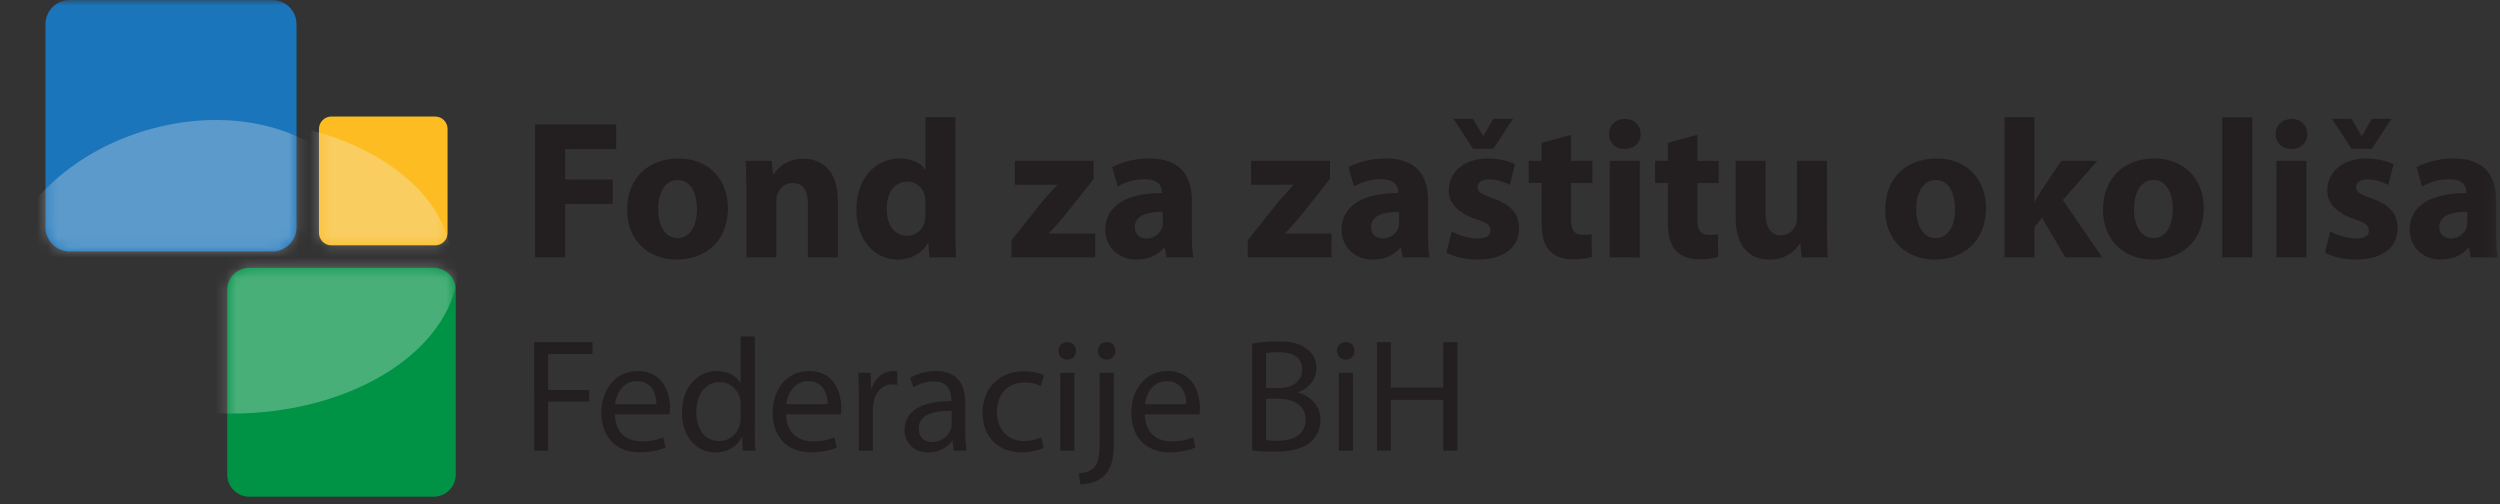
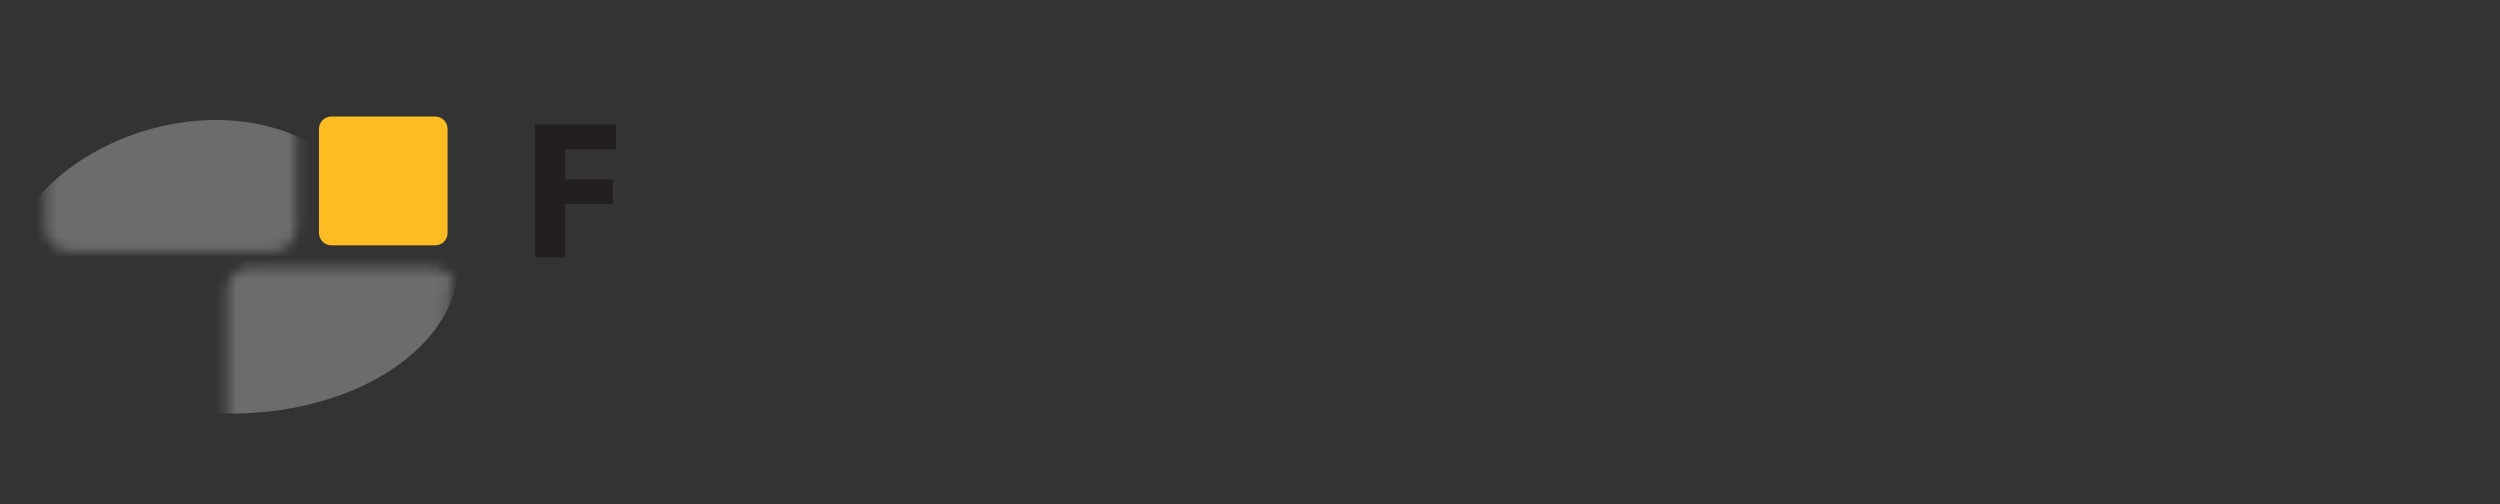
<svg xmlns="http://www.w3.org/2000/svg" width="238" height="48" viewBox="0 0 238 48" fill="none">
  <rect x="0" y="0" width="238" height="48" fill="#333333" stroke="none" />
  <path fill-rule="evenodd" clip-rule="evenodd" d="M50.946 11.836H58.659V14.186H53.8V17.08H58.341V19.412H53.8V24.504H50.946V11.836Z" fill="#231F20" />
-   <path fill-rule="evenodd" clip-rule="evenodd" d="M62.654 19.9C62.654 21.479 63.31 22.663 64.531 22.663C65.656 22.663 66.351 21.554 66.351 19.882C66.351 18.529 65.826 17.138 64.531 17.138C63.181 17.138 62.654 18.547 62.654 19.9ZM69.297 19.806C69.297 23.171 66.913 24.712 64.455 24.712C61.772 24.712 59.707 22.945 59.707 19.976C59.707 16.986 61.66 15.088 64.625 15.088C67.42 15.088 69.297 17.024 69.297 19.806ZM71.058 18.246C71.058 17.099 71.021 16.14 70.983 15.313H73.46L73.592 16.592H73.648C74.023 15.99 74.943 15.107 76.481 15.107C78.358 15.107 79.765 16.367 79.765 19.074V24.505H76.914V19.412C76.914 18.227 76.501 17.419 75.468 17.419C74.68 17.419 74.211 17.965 74.005 18.49C73.929 18.678 73.911 18.942 73.911 19.204V24.505H71.058V18.246ZM88.095 19.204C88.095 19.054 88.095 18.848 88.057 18.679C87.887 17.927 87.269 17.288 86.387 17.288C85.073 17.288 84.416 18.453 84.416 19.9C84.416 21.46 85.186 22.438 86.367 22.438C86.762 22.44 87.145 22.305 87.45 22.054C87.755 21.804 87.963 21.455 88.037 21.067C88.075 20.859 88.095 20.633 88.095 20.407V19.204ZM90.946 11.16V21.76C90.946 22.795 90.984 23.885 91.022 24.506H88.488L88.376 23.171H88.319C87.756 24.186 86.631 24.712 85.448 24.712C83.272 24.712 81.527 22.852 81.527 19.994C81.509 16.892 83.44 15.088 85.637 15.088C86.78 15.088 87.644 15.501 88.057 16.123H88.095V11.16H90.946ZM96.292 22.87L99.182 19.242C99.655 18.695 100.137 18.157 100.627 17.626V17.588H96.611V15.314H104.117V17.043L101.359 20.52C100.853 21.102 100.382 21.685 99.857 22.193V22.231H104.267V24.505H96.292V22.87ZM110.701 20.163C109.201 20.163 108.038 20.521 108.038 21.61C108.038 22.343 108.525 22.701 109.163 22.701C109.857 22.701 110.458 22.231 110.645 21.648C110.683 21.498 110.701 21.328 110.701 21.16V20.163ZM113.461 22.287C113.461 23.153 113.498 23.998 113.611 24.506H111.041L110.871 23.584H110.815C110.215 24.318 109.276 24.712 108.187 24.712C106.33 24.712 105.222 23.359 105.222 21.893C105.222 19.506 107.362 18.378 110.608 18.378V18.265C110.608 17.757 110.346 17.062 108.938 17.062C108 17.062 107.004 17.382 106.404 17.757L105.879 15.915C106.517 15.559 107.774 15.087 109.444 15.087C112.503 15.087 113.46 16.892 113.46 19.074L113.461 22.287ZM118.786 22.87L121.676 19.242C122.202 18.64 122.615 18.17 123.121 17.626V17.588H119.105V15.314H126.611V17.043L123.853 20.52C123.347 21.102 122.878 21.685 122.351 22.193V22.231H126.761V24.505H118.786V22.87ZM133.195 20.163C131.695 20.163 130.532 20.521 130.532 21.61C130.532 22.343 131.019 22.701 131.657 22.701C132.351 22.701 132.952 22.231 133.139 21.648C133.177 21.498 133.195 21.328 133.195 21.16V20.163ZM135.955 22.287C135.955 23.153 135.992 23.998 136.105 24.506H133.535L133.365 23.584H133.309C132.709 24.318 131.771 24.712 130.681 24.712C128.824 24.712 127.717 23.359 127.717 21.893C127.717 19.506 129.856 18.378 133.102 18.378V18.265C133.102 17.757 132.84 17.062 131.432 17.062C130.494 17.062 129.499 17.382 128.898 17.757L128.373 15.915C129.011 15.559 130.268 15.087 131.938 15.087C134.997 15.087 135.955 16.892 135.955 19.074V22.287ZM140.23 14.168L138.372 11.31H140.23L141.187 12.945H141.225L142.163 11.31H144.04L142.163 14.168H140.23ZM138.203 22.024C138.729 22.344 139.817 22.701 140.663 22.701C141.525 22.701 141.882 22.419 141.882 21.95C141.882 21.46 141.6 21.234 140.549 20.878C138.636 20.238 137.903 19.204 137.922 18.115C137.922 16.385 139.386 15.087 141.656 15.087C142.726 15.087 143.666 15.351 144.228 15.633L143.739 17.607C143.326 17.381 142.52 17.081 141.75 17.081C141.056 17.081 140.663 17.363 140.663 17.813C140.663 18.265 141.018 18.49 142.145 18.886C143.889 19.487 144.603 20.389 144.621 21.724C144.621 23.453 143.289 24.712 140.663 24.712C139.461 24.712 138.391 24.43 137.696 24.054L138.203 22.024ZM149.555 12.833V15.313H151.6V17.419H149.555V20.747C149.555 21.856 149.836 22.363 150.68 22.363C151.075 22.363 151.262 22.343 151.524 22.288L151.544 24.45C151.187 24.58 150.493 24.694 149.704 24.694C148.784 24.694 148.016 24.374 147.546 23.904C147.021 23.359 146.758 22.475 146.758 21.178V17.42H145.538V15.314H146.758V13.604L149.555 12.834V12.833Z" fill="#231F20" />
  <mask id="mask0_2_7" style="mask-type:luminance" maskUnits="userSpaceOnUse" x="0" y="0" width="238" height="48">
    <path d="M0 47.285H237.787V0H0V47.285Z" fill="white" />
  </mask>
  <g mask="url(#mask0_2_7)">
-     <path fill-rule="evenodd" clip-rule="evenodd" d="M153.25 24.505H156.103V15.314H153.25V24.505ZM156.196 12.758C156.196 13.547 155.615 14.186 154.657 14.186C153.757 14.186 153.175 13.547 153.175 12.758C153.175 11.95 153.775 11.328 154.695 11.328C155.615 11.328 156.178 11.95 156.196 12.758ZM161.58 12.833V15.313H163.625V17.419H161.58V20.747C161.58 21.856 161.861 22.363 162.705 22.363C163.1 22.363 163.288 22.343 163.551 22.288L163.569 24.45C163.212 24.58 162.518 24.694 161.729 24.694C160.809 24.694 160.042 24.374 159.571 23.904C159.046 23.359 158.783 22.475 158.783 21.178V17.42H157.563V15.314H158.783V13.604L161.58 12.834V12.833ZM173.926 21.554C173.926 22.757 173.963 23.734 174.001 24.506H171.523L171.392 23.209H171.336C170.979 23.772 170.116 24.712 168.465 24.712C166.588 24.712 165.237 23.547 165.237 20.709V15.313H168.09V20.257C168.09 21.592 168.52 22.401 169.534 22.401C170.322 22.401 170.791 21.856 170.961 21.404C171.035 21.234 171.073 21.028 171.073 20.784V15.314H173.926V21.554ZM182.422 19.9C182.422 21.479 183.079 22.663 184.3 22.663C185.425 22.663 186.12 21.554 186.12 19.882C186.12 18.529 185.595 17.138 184.3 17.138C182.949 17.138 182.422 18.547 182.422 19.9ZM189.066 19.806C189.066 23.171 186.682 24.712 184.224 24.712C181.541 24.712 179.476 22.945 179.476 19.976C179.476 16.986 181.429 15.088 184.393 15.088C187.189 15.088 189.066 17.024 189.066 19.806ZM193.68 19.186H193.716C193.923 18.792 194.148 18.415 194.374 18.076L196.231 15.313H199.665L196.381 19.036L200.134 24.506H196.624L194.392 20.726L193.68 21.63V24.506H190.827V11.16H193.68V19.186ZM203.154 19.9C203.154 21.479 203.81 22.663 205.031 22.663C206.156 22.663 206.851 21.554 206.851 19.882C206.851 18.529 206.326 17.138 205.031 17.138C203.68 17.138 203.154 18.547 203.154 19.9ZM209.797 19.806C209.797 23.171 207.413 24.712 204.955 24.712C202.272 24.712 200.207 22.945 200.207 19.976C200.207 16.986 202.16 15.088 205.125 15.088C207.92 15.088 209.797 17.024 209.797 19.806ZM211.559 24.506H214.412V11.161H211.559V24.506ZM216.717 24.505H219.57V15.314H216.717V24.505ZM219.664 12.758C219.664 13.547 219.081 14.186 218.124 14.186C217.224 14.186 216.641 13.547 216.641 12.758C216.641 11.95 217.241 11.328 218.161 11.328C219.081 11.328 219.644 11.95 219.664 12.758ZM223.865 14.168L222.007 11.31H223.865L224.822 12.945H224.86L225.798 11.31H227.675L225.798 14.168H223.865ZM221.838 22.024C222.364 22.344 223.452 22.701 224.298 22.701C225.16 22.701 225.517 22.419 225.517 21.95C225.517 21.46 225.235 21.234 224.184 20.878C222.27 20.238 221.538 19.204 221.556 18.115C221.556 16.385 223.021 15.087 225.291 15.087C226.361 15.087 227.3 15.351 227.863 15.633L227.374 17.607C226.961 17.381 226.155 17.081 225.385 17.081C224.691 17.081 224.297 17.363 224.297 17.813C224.297 18.265 224.653 18.49 225.78 18.886C227.524 19.487 228.238 20.389 228.256 21.724C228.256 23.453 226.923 24.712 224.297 24.712C223.097 24.712 222.025 24.43 221.331 24.054L221.838 22.024ZM234.878 20.163C233.378 20.163 232.214 20.521 232.214 21.61C232.214 22.343 232.701 22.701 233.34 22.701C234.034 22.701 234.635 22.231 234.822 21.648C234.86 21.498 234.878 21.328 234.878 21.16V20.163ZM237.638 22.287C237.638 23.153 237.675 23.998 237.787 24.506H235.217L235.047 23.584H234.992C234.392 24.318 233.453 24.712 232.364 24.712C230.507 24.712 229.399 23.359 229.399 21.893C229.399 19.506 231.539 18.378 234.784 18.378V18.265C234.784 17.757 234.523 17.062 233.114 17.062C232.177 17.062 231.181 17.382 230.581 17.757L230.056 15.915C230.694 15.559 231.951 15.087 233.621 15.087C236.68 15.087 237.637 16.892 237.637 19.074V22.287H237.638ZM50.852 32.578H56.407V33.696H52.183V37.13H56.085V38.234H52.183V42.908H50.853L50.852 32.578ZM62.486 38.479C62.501 37.621 62.136 36.287 60.619 36.287C59.257 36.287 58.661 37.544 58.553 38.479H62.486ZM58.538 39.446C58.568 41.268 59.732 42.02 61.078 42.02C62.043 42.02 62.624 41.852 63.129 41.637L63.359 42.603C62.884 42.817 62.073 43.063 60.895 43.063C58.614 43.063 57.252 41.561 57.252 39.323C57.252 37.085 58.568 35.321 60.725 35.321C63.145 35.321 63.787 37.451 63.787 38.817C63.787 39.093 63.757 39.307 63.742 39.446H58.538ZM70.509 38.51C70.509 38.342 70.494 38.112 70.447 37.942C70.249 37.084 69.513 36.38 68.505 36.38C67.111 36.38 66.285 37.605 66.285 39.245C66.285 40.748 67.019 41.989 68.473 41.989C69.376 41.989 70.202 41.392 70.447 40.379C70.494 40.196 70.509 40.012 70.509 39.798V38.51ZM71.855 32.027V40.993C71.855 41.653 71.87 42.403 71.917 42.908H70.707L70.647 41.622H70.617C70.202 42.449 69.3 43.078 68.09 43.078C66.3 43.078 64.923 41.56 64.923 39.307C64.907 36.839 66.438 35.322 68.243 35.322C69.376 35.322 70.141 35.858 70.477 36.455H70.509V32.027H71.855ZM78.791 38.479C78.807 37.621 78.441 36.287 76.925 36.287C75.562 36.287 74.966 37.544 74.859 38.479H78.791ZM74.843 39.446C74.873 41.268 76.037 42.02 77.383 42.02C78.348 42.02 78.929 41.852 79.434 41.637L79.664 42.603C79.189 42.817 78.379 43.063 77.2 43.063C74.92 43.063 73.558 41.561 73.558 39.323C73.558 37.085 74.874 35.321 77.031 35.321C79.449 35.321 80.092 37.451 80.092 38.817C80.092 39.093 80.062 39.307 80.047 39.446H74.843ZM81.764 37.805C81.764 36.931 81.748 36.179 81.704 35.49H82.881L82.927 36.946H82.989C83.325 35.95 84.135 35.322 85.039 35.322C85.191 35.322 85.299 35.337 85.421 35.367V36.64C85.271 36.607 85.117 36.592 84.963 36.594C84.013 36.594 83.34 37.314 83.157 38.326C83.118 38.533 83.097 38.744 83.095 38.955V42.91H81.764V37.805ZM90.597 39.123C89.127 39.093 87.459 39.353 87.459 40.793C87.459 41.668 88.042 42.082 88.73 42.082C89.694 42.082 90.306 41.468 90.52 40.839C90.565 40.701 90.597 40.549 90.597 40.41V39.123ZM90.795 42.909L90.689 41.974H90.642C90.229 42.556 89.433 43.077 88.378 43.077C86.878 43.077 86.113 42.02 86.113 40.947C86.113 39.154 87.704 38.173 90.565 38.187V38.035C90.565 37.421 90.397 36.318 88.883 36.318C88.194 36.318 87.474 36.533 86.954 36.87L86.649 35.98C87.259 35.582 88.148 35.321 89.082 35.321C91.347 35.321 91.897 36.87 91.897 38.357V41.132C91.897 41.774 91.927 42.402 92.02 42.909H90.795ZM99.353 42.633C99.003 42.818 98.22 43.062 97.227 43.062C94.992 43.062 93.539 41.545 93.539 39.277C93.539 36.992 95.099 35.337 97.517 35.337C98.314 35.337 99.017 35.537 99.385 35.721L99.078 36.761C98.756 36.578 98.252 36.411 97.517 36.411C95.818 36.411 94.9 37.666 94.9 39.215C94.9 40.932 96.003 41.989 97.472 41.989C98.237 41.989 98.742 41.791 99.125 41.622L99.353 42.633ZM100.934 42.908H102.281V35.489H100.934V42.908ZM102.433 33.405C102.449 33.865 102.112 34.233 101.577 34.233C101.102 34.233 100.766 33.865 100.766 33.405C100.763 33.294 100.782 33.183 100.823 33.079C100.865 32.976 100.926 32.882 101.005 32.803C101.083 32.724 101.177 32.662 101.281 32.621C101.384 32.579 101.495 32.559 101.606 32.562C102.112 32.562 102.433 32.93 102.433 33.405ZM106.185 33.405C106.2 33.849 105.878 34.233 105.342 34.233C104.838 34.233 104.516 33.849 104.516 33.405C104.516 32.931 104.869 32.563 105.374 32.563C105.864 32.563 106.185 32.931 106.185 33.405ZM102.712 45.055C103.322 45.008 103.858 44.84 104.18 44.487C104.546 44.058 104.684 43.477 104.684 41.697V35.49H106.032V42.219C106.032 43.659 105.802 44.595 105.144 45.27C104.546 45.867 103.568 46.113 102.848 46.113L102.712 45.055ZM112.935 38.479C112.95 37.621 112.584 36.287 111.068 36.287C109.705 36.287 109.109 37.544 109.002 38.479H112.935ZM108.987 39.446C109.017 41.268 110.18 42.02 111.527 42.02C112.492 42.02 113.072 41.852 113.577 41.637L113.807 42.603C113.333 42.817 112.522 43.063 111.343 43.063C109.063 43.063 107.701 41.561 107.701 39.323C107.701 37.085 109.017 35.321 111.174 35.321C113.593 35.321 114.236 37.451 114.236 38.817C114.236 39.093 114.206 39.307 114.19 39.446H108.987ZM120.53 41.898C120.79 41.943 121.173 41.958 121.648 41.958C123.025 41.958 124.296 41.454 124.296 39.951C124.296 38.541 123.086 37.958 121.633 37.958H120.531V41.898H120.53ZM120.53 36.946H121.74C123.147 36.946 123.973 36.211 123.973 35.214C123.973 34.004 123.055 33.528 121.709 33.528C121.098 33.528 120.745 33.573 120.531 33.62V36.946H120.53ZM119.2 32.716C119.78 32.593 120.698 32.501 121.633 32.501C122.963 32.501 123.821 32.731 124.463 33.252C124.999 33.651 125.321 34.264 125.321 35.077C125.321 36.072 124.661 36.947 123.576 37.345V37.377C124.556 37.62 125.702 38.433 125.702 39.966C125.702 40.856 125.352 41.53 124.832 42.036C124.111 42.695 122.949 43.001 121.266 43.001C120.348 43.001 119.643 42.939 119.199 42.878L119.2 32.716ZM127.452 42.908H128.8V35.489H127.452V42.908ZM128.952 33.405C128.966 33.865 128.63 34.233 128.095 34.233C127.62 34.233 127.285 33.865 127.285 33.405C127.282 33.294 127.301 33.183 127.342 33.079C127.384 32.976 127.445 32.882 127.524 32.803C127.602 32.724 127.696 32.662 127.8 32.621C127.903 32.579 128.014 32.559 128.125 32.562C128.63 32.562 128.952 32.93 128.952 33.405ZM132.412 32.578V36.901H137.4V32.578H138.747V42.908H137.4V38.066H132.412V42.908H131.081V32.578H132.412Z" fill="#231F20" />
-   </g>
+     </g>
  <mask id="mask1_2_7" style="mask-type:luminance" maskUnits="userSpaceOnUse" x="0" y="0" width="238" height="48">
-     <path d="M0 47.285H237.787V0H0V47.285Z" fill="white" />
-   </mask>
+     </mask>
  <g mask="url(#mask1_2_7)">
    <path fill-rule="evenodd" clip-rule="evenodd" d="M28.229 21.633C28.229 21.936 28.17 22.236 28.054 22.516C27.939 22.796 27.769 23.05 27.555 23.264C27.341 23.479 27.087 23.649 26.807 23.765C26.528 23.881 26.228 23.941 25.925 23.941H6.633C6.33 23.941 6.03 23.881 5.751 23.765C5.471 23.649 5.217 23.479 5.003 23.264C4.789 23.05 4.619 22.796 4.504 22.516C4.388 22.236 4.329 21.936 4.329 21.633V2.31C4.328 2.007 4.388 1.707 4.503 1.427C4.619 1.147 4.788 0.892 5.002 0.678C5.216 0.463 5.47 0.293 5.75 0.176C6.03 0.06 6.33 0 6.633 0H25.925C26.228 0 26.528 0.06 26.808 0.176C27.088 0.293 27.342 0.463 27.556 0.678C27.77 0.892 27.939 1.147 28.055 1.427C28.17 1.707 28.23 2.007 28.229 2.31V21.633Z" fill="#1B75BB" />
  </g>
  <mask id="mask2_2_7" style="mask-type:luminance" maskUnits="userSpaceOnUse" x="4" y="0" width="25" height="24">
    <path d="M6.633 0C6.33 -1.13959e-07 6.03 0.06 5.75 0.176C5.47 0.292 5.216 0.462 5.002 0.676C4.788 0.89 4.618 1.145 4.502 1.425C4.386 1.705 4.327 2.005 4.327 2.308V21.633C4.327 21.936 4.386 22.236 4.502 22.516C4.617 22.796 4.787 23.051 5.001 23.265C5.216 23.48 5.47 23.65 5.75 23.765C6.03 23.881 6.33 23.941 6.633 23.941H25.925C26.228 23.941 26.527 23.881 26.807 23.765C27.087 23.648 27.34 23.478 27.554 23.264C27.768 23.05 27.938 22.795 28.053 22.515C28.168 22.236 28.227 21.936 28.227 21.633V2.308C28.227 2.005 28.168 1.705 28.053 1.426C27.937 1.146 27.768 0.892 27.554 0.677C27.34 0.463 27.086 0.293 26.807 0.177C26.527 0.06 26.228 0 25.925 0" fill="white" />
  </mask>
  <g mask="url(#mask2_2_7)">
    <path opacity="0.3" fill-rule="evenodd" clip-rule="evenodd" d="M34.852 20.024C36.969 27.076 30.977 35.112 21.47 37.974C11.963 40.836 2.54 37.441 0.424 30.388C-1.69 23.336 4.3 15.3 13.807 12.438C23.315 9.576 32.737 12.973 34.852 20.024Z" fill="#F1F1F2" />
  </g>
  <path fill-rule="evenodd" clip-rule="evenodd" d="M42.609 22.175C42.609 22.33 42.579 22.484 42.52 22.627C42.46 22.77 42.373 22.9 42.264 23.01C42.154 23.12 42.024 23.207 41.881 23.266C41.738 23.325 41.584 23.356 41.429 23.356H31.549C31.394 23.356 31.24 23.326 31.097 23.267C30.953 23.207 30.823 23.12 30.713 23.011C30.603 22.901 30.516 22.771 30.457 22.627C30.397 22.484 30.367 22.33 30.367 22.175V12.275C30.367 12.12 30.397 11.966 30.456 11.823C30.516 11.679 30.603 11.549 30.712 11.439C30.822 11.329 30.952 11.242 31.096 11.183C31.239 11.123 31.393 11.093 31.548 11.093H41.428C42.081 11.093 42.608 11.622 42.608 12.275V22.174L42.609 22.175Z" fill="#FDBD22" />
  <mask id="mask3_2_7" style="mask-type:luminance" maskUnits="userSpaceOnUse" x="30" y="11" width="13" height="13">
    <path d="M31.548 11.094C30.896 11.094 30.365 11.623 30.365 12.276V22.174C30.365 22.827 30.895 23.357 31.548 23.357H41.428C42.08 23.357 42.608 22.827 42.608 22.174V12.276C42.608 12.121 42.578 11.967 42.519 11.824C42.46 11.68 42.373 11.55 42.263 11.44C42.154 11.331 42.023 11.243 41.88 11.184C41.737 11.125 41.583 11.094 41.428 11.094" fill="white" />
  </mask>
  <g mask="url(#mask3_2_7)">
-     <path opacity="0.3" fill-rule="evenodd" clip-rule="evenodd" d="M43.041 25.394C43.041 33.132 33.425 39.408 21.563 39.408C9.703 39.408 0.087 33.132 0.087 25.394C0.087 17.654 9.702 11.379 21.563 11.379C33.425 11.379 43.041 17.653 43.041 25.394Z" fill="#F1F1F2" />
-   </g>
-   <path fill-rule="evenodd" clip-rule="evenodd" d="M43.386 45.185C43.386 45.741 43.165 46.275 42.772 46.669C42.379 47.063 41.845 47.284 41.289 47.285H23.732C23.176 47.284 22.642 47.063 22.249 46.669C21.856 46.275 21.635 45.741 21.635 45.185V27.597C21.635 27.04 21.855 26.506 22.249 26.113C22.642 25.718 23.175 25.497 23.732 25.496H41.289C41.846 25.497 42.379 25.718 42.772 26.113C43.166 26.506 43.386 27.04 43.386 27.597V45.183V45.185Z" fill="#009345" />
+     </g>
  <mask id="mask4_2_7" style="mask-type:luminance" maskUnits="userSpaceOnUse" x="21" y="25" width="23" height="23">
-     <path d="M23.732 25.497C23.176 25.498 22.642 25.719 22.249 26.113C21.856 26.507 21.635 27.041 21.635 27.597V45.184C21.635 46.344 22.575 47.284 23.732 47.284H41.289C41.845 47.283 42.379 47.062 42.772 46.668C43.165 46.274 43.386 45.74 43.386 45.184V27.598C43.386 27.041 43.166 26.507 42.773 26.113C42.38 25.719 41.846 25.497 41.289 25.496" fill="white" />
+     <path d="M23.732 25.497C23.176 25.498 22.642 25.719 22.249 26.113C21.856 26.507 21.635 27.041 21.635 27.597V45.184C21.635 46.344 22.575 47.284 23.732 47.284H41.289C41.845 47.283 42.379 47.062 42.772 46.668V27.598C43.386 27.041 43.166 26.507 42.773 26.113C42.38 25.719 41.846 25.497 41.289 25.496" fill="white" />
  </mask>
  <g mask="url(#mask4_2_7)">
    <path opacity="0.3" fill-rule="evenodd" clip-rule="evenodd" d="M43.659 24.994C43.659 32.934 33.969 39.372 22.016 39.372C10.064 39.372 0.374 32.935 0.374 24.994C0.374 17.051 10.064 10.614 22.016 10.614C33.969 10.614 43.659 17.051 43.659 24.994Z" fill="#F1F1F2" />
  </g>
</svg>